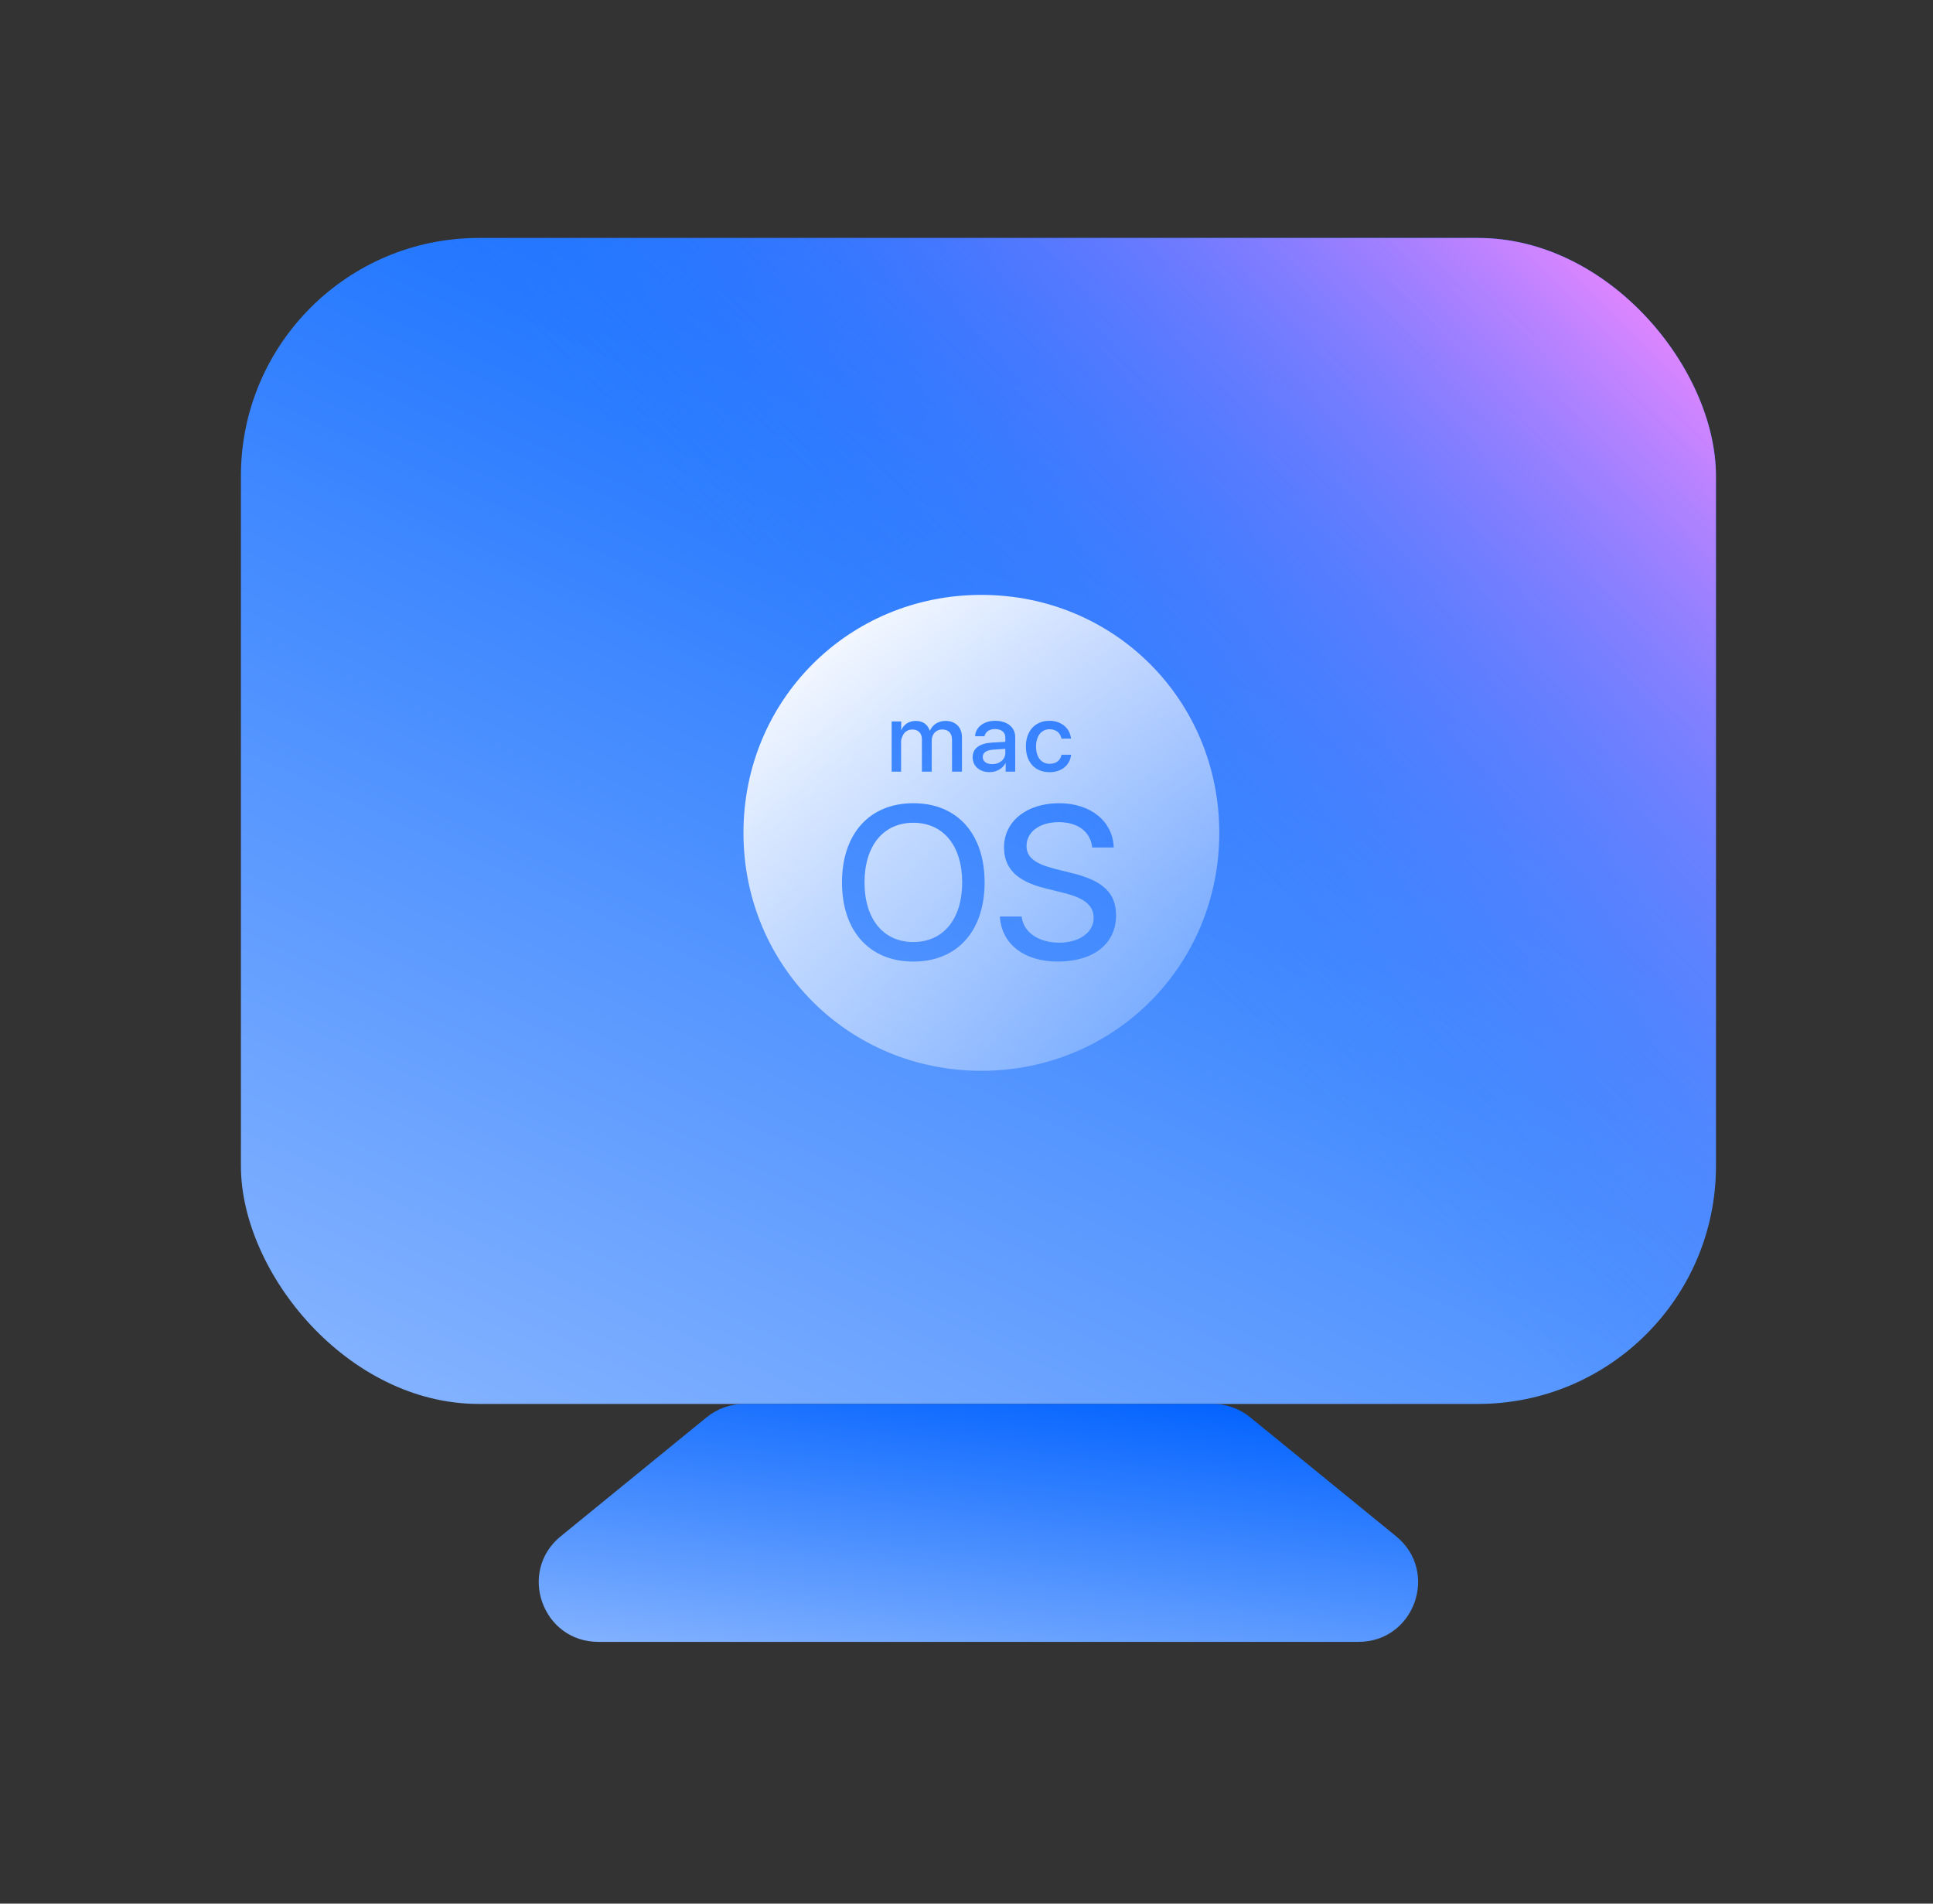
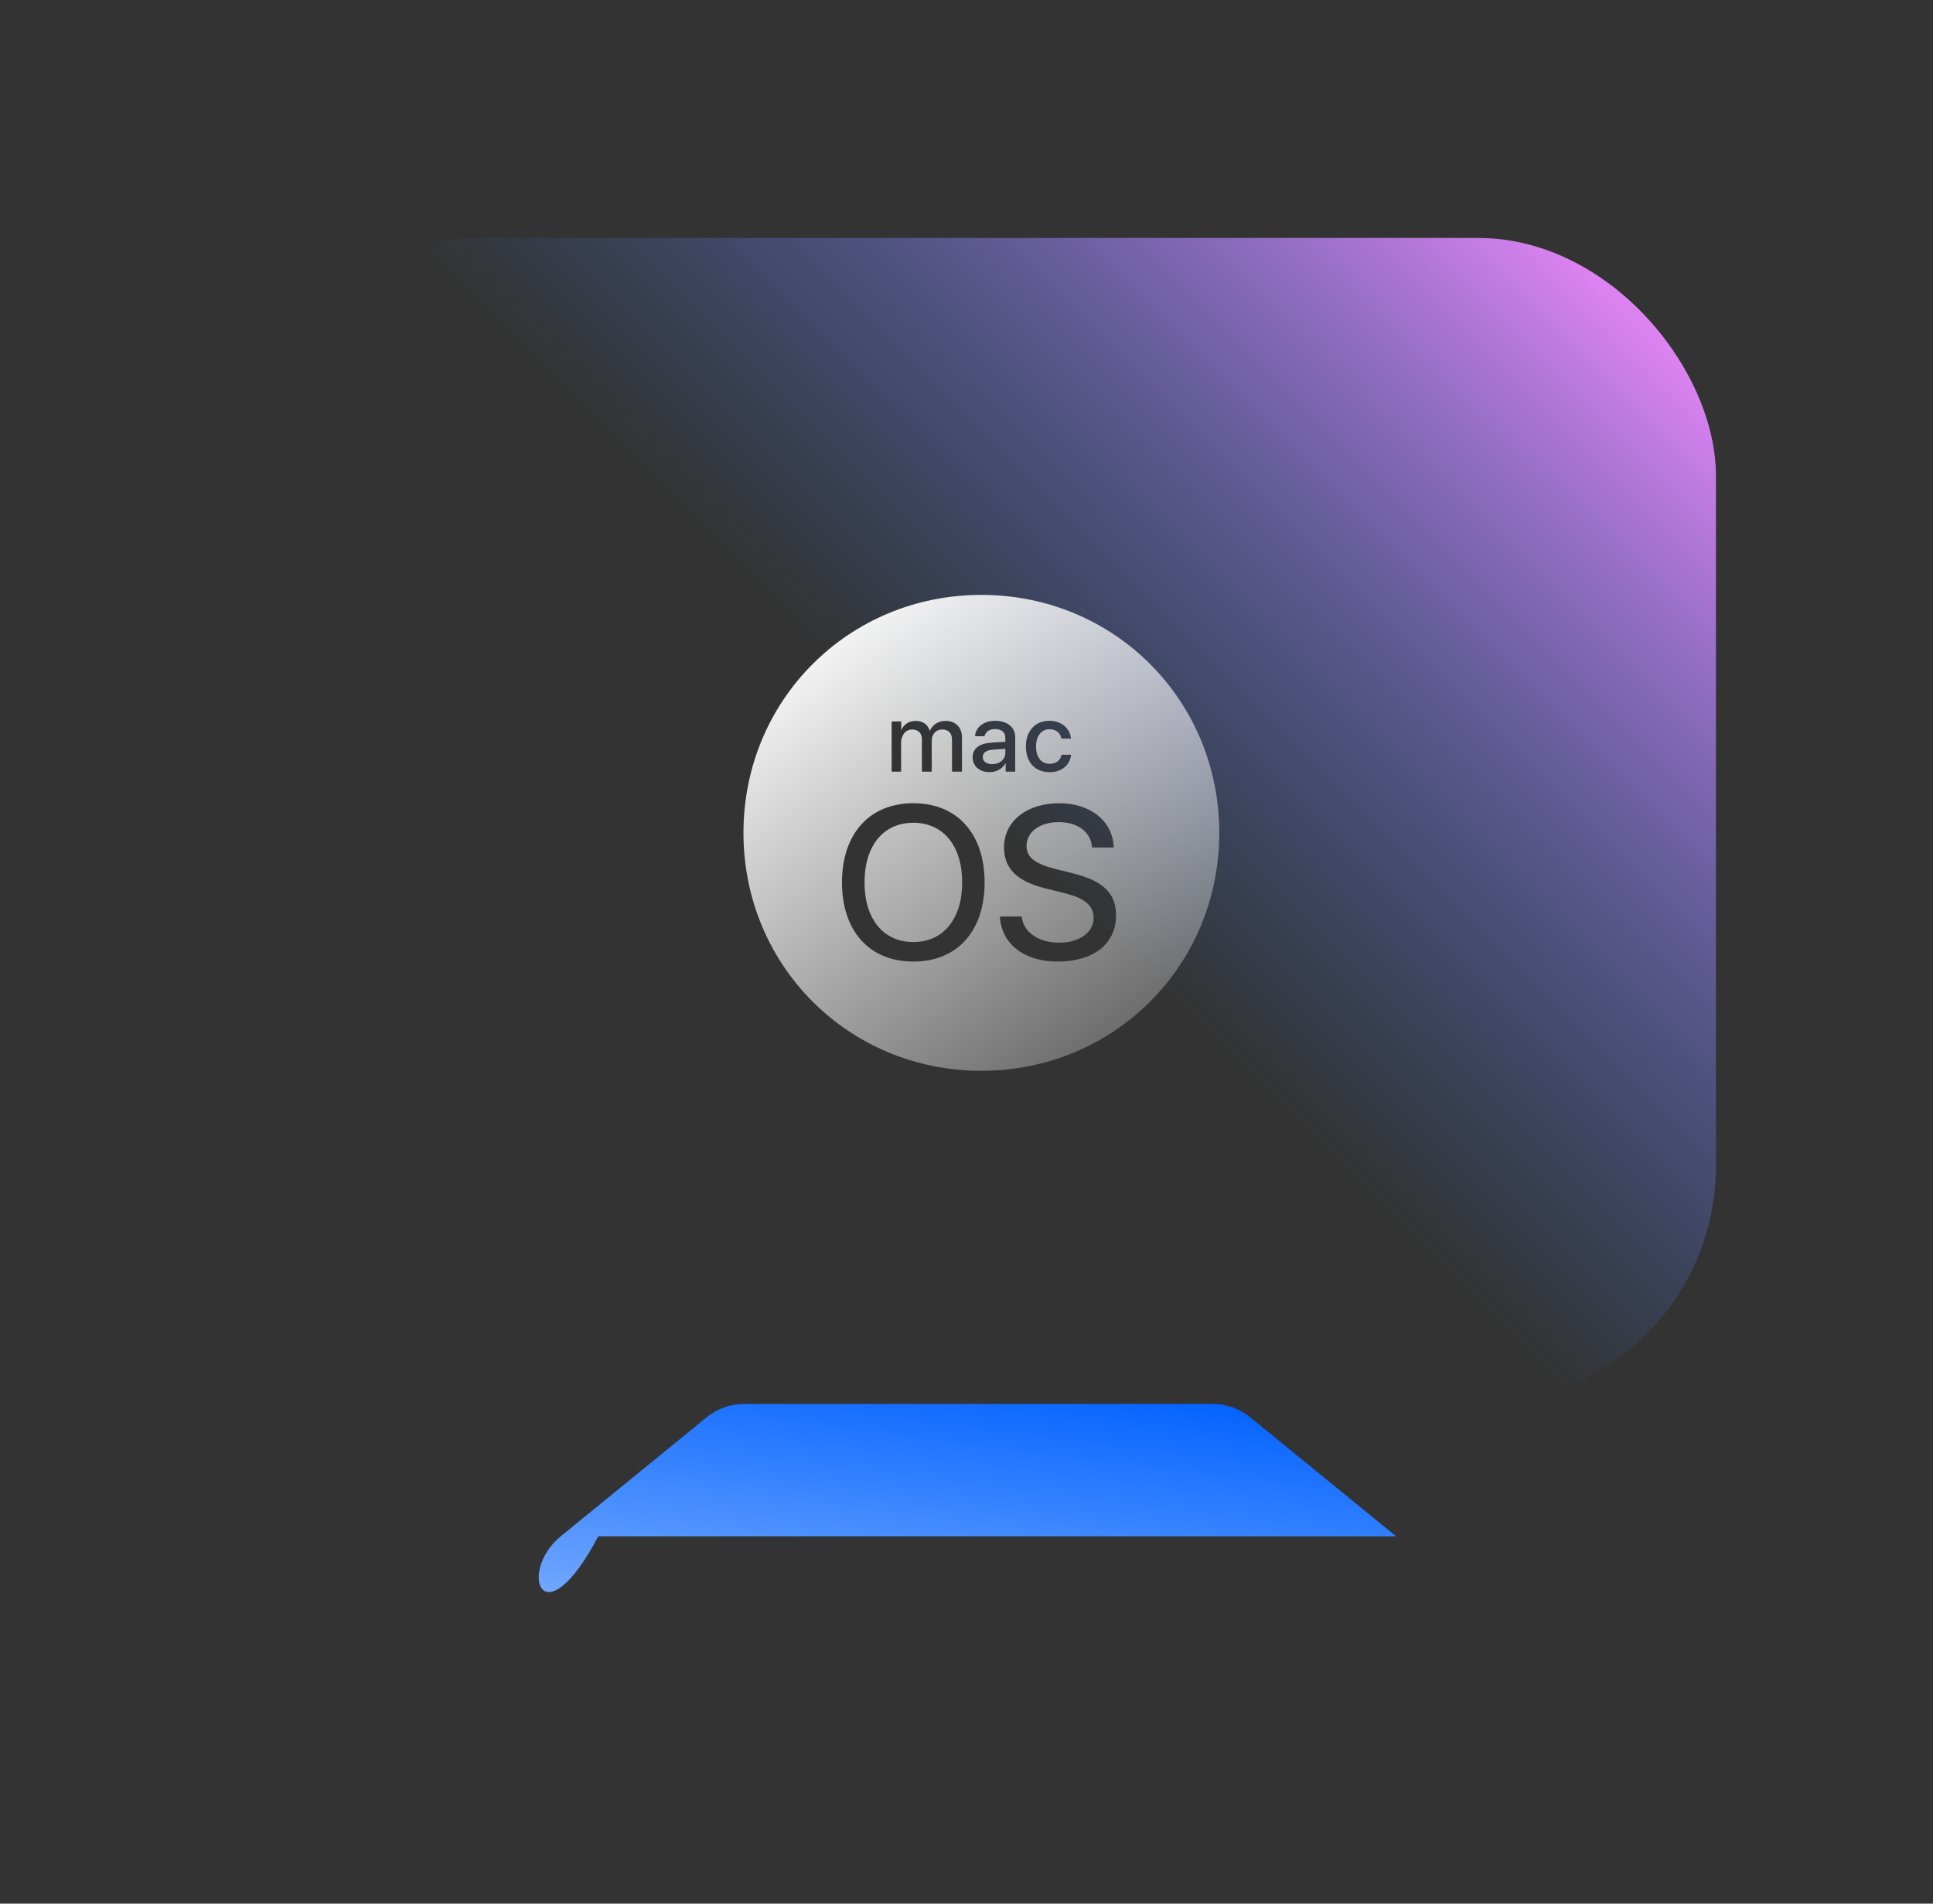
<svg xmlns="http://www.w3.org/2000/svg" width="65" height="64" viewBox="0 0 65 64" fill="none">
  <rect x="0" y="0" width="65" height="64" fill="#333333" stroke="none" />
-   <rect x="8.101" y="8" width="49.6" height="39.2" rx="8" fill="url(#paint0_linear_1626_21149)" />
  <rect x="8.101" y="8" width="49.6" height="39.2" rx="8" fill="url(#paint1_linear_1626_21149)" />
-   <path d="M23.762 47.649C24.119 47.358 24.566 47.199 25.026 47.199H40.776C41.236 47.199 41.682 47.358 42.039 47.649L46.946 51.649C48.404 52.838 47.564 55.199 45.682 55.199H20.12C18.238 55.199 17.398 52.838 18.856 51.649L23.762 47.649Z" fill="url(#paint2_linear_1626_21149)" />
+   <path d="M23.762 47.649C24.119 47.358 24.566 47.199 25.026 47.199H40.776C41.236 47.199 41.682 47.358 42.039 47.649L46.946 51.649H20.12C18.238 55.199 17.398 52.838 18.856 51.649L23.762 47.649Z" fill="url(#paint2_linear_1626_21149)" />
  <path d="M33.806 25.308V25.176L33.396 25.204C33.28 25.212 33.193 25.236 33.135 25.278C33.076 25.32 33.047 25.378 33.047 25.453C33.047 25.525 33.076 25.583 33.134 25.626C33.192 25.669 33.27 25.69 33.367 25.69C33.429 25.69 33.487 25.681 33.541 25.662C33.594 25.643 33.641 25.616 33.681 25.582C33.72 25.549 33.751 25.509 33.773 25.462C33.795 25.415 33.806 25.364 33.806 25.308ZM33 20C28.536 20 25 23.536 25 28C25 32.465 28.536 36 33 36C37.464 36 41 32.465 41 28C41 23.536 37.465 20 33 20ZM34.553 24.742C34.591 24.636 34.644 24.545 34.713 24.469C34.782 24.394 34.865 24.335 34.962 24.295C35.059 24.254 35.167 24.233 35.287 24.233C35.394 24.233 35.491 24.249 35.578 24.281C35.664 24.313 35.739 24.357 35.801 24.411C35.863 24.465 35.912 24.529 35.948 24.601C35.984 24.674 36.006 24.75 36.013 24.831H35.692C35.684 24.787 35.669 24.745 35.649 24.707C35.628 24.669 35.6 24.635 35.567 24.607C35.532 24.579 35.492 24.557 35.446 24.541C35.4 24.525 35.348 24.517 35.29 24.517C35.222 24.517 35.16 24.531 35.105 24.559C35.049 24.586 35.002 24.625 34.962 24.675C34.923 24.725 34.893 24.787 34.871 24.858C34.849 24.93 34.838 25.01 34.838 25.098C34.838 25.189 34.849 25.271 34.871 25.343C34.893 25.415 34.923 25.475 34.964 25.525C35.003 25.575 35.051 25.613 35.107 25.639C35.163 25.665 35.225 25.679 35.292 25.679C35.402 25.679 35.491 25.653 35.561 25.601C35.63 25.549 35.675 25.474 35.696 25.375H36.017C36.008 25.462 35.984 25.543 35.944 25.615C35.905 25.688 35.854 25.749 35.792 25.8C35.729 25.852 35.655 25.892 35.57 25.919C35.486 25.947 35.392 25.961 35.291 25.961C35.171 25.961 35.062 25.941 34.965 25.901C34.868 25.862 34.784 25.804 34.715 25.73C34.645 25.655 34.592 25.565 34.554 25.458C34.516 25.351 34.497 25.231 34.497 25.098C34.496 24.967 34.515 24.848 34.553 24.742ZM29.983 24.255H30.305V24.541H30.311C30.331 24.494 30.356 24.451 30.388 24.414C30.42 24.376 30.456 24.345 30.497 24.318C30.539 24.291 30.585 24.271 30.634 24.258C30.684 24.244 30.736 24.237 30.791 24.237C30.909 24.237 31.009 24.265 31.09 24.321C31.171 24.377 31.229 24.458 31.263 24.564H31.271C31.292 24.513 31.321 24.468 31.356 24.428C31.391 24.387 31.432 24.353 31.477 24.324C31.523 24.296 31.573 24.274 31.627 24.259C31.681 24.244 31.738 24.237 31.799 24.237C31.881 24.237 31.957 24.25 32.025 24.276C32.092 24.303 32.15 24.34 32.199 24.388C32.247 24.436 32.284 24.495 32.309 24.564C32.335 24.632 32.348 24.709 32.348 24.793V25.942H32.013V24.873C32.013 24.763 31.985 24.677 31.927 24.616C31.871 24.556 31.789 24.525 31.684 24.525C31.632 24.525 31.585 24.534 31.541 24.552C31.499 24.571 31.461 24.596 31.43 24.629C31.399 24.661 31.375 24.701 31.358 24.746C31.34 24.791 31.331 24.841 31.331 24.895V25.942H31V24.846C31 24.797 30.992 24.753 30.977 24.714C30.962 24.674 30.941 24.641 30.913 24.613C30.885 24.584 30.851 24.563 30.811 24.548C30.771 24.533 30.727 24.526 30.677 24.526C30.625 24.526 30.577 24.535 30.533 24.554C30.489 24.574 30.451 24.6 30.42 24.634C30.388 24.669 30.363 24.709 30.346 24.755C30.329 24.802 30.301 24.852 30.301 24.907V25.942H29.983V24.255ZM30.713 32.328C29.238 32.328 28.313 31.303 28.313 29.668C28.313 28.032 29.238 27.004 30.713 27.004C32.188 27.004 33.109 28.032 33.109 29.668C33.109 31.303 32.188 32.328 30.713 32.328ZM33.443 25.938C33.389 25.952 33.334 25.959 33.276 25.959C33.192 25.959 33.116 25.947 33.046 25.923C32.976 25.899 32.916 25.865 32.866 25.822C32.816 25.778 32.776 25.726 32.749 25.664C32.721 25.602 32.707 25.534 32.707 25.458C32.707 25.31 32.762 25.194 32.872 25.111C32.982 25.028 33.142 24.979 33.351 24.966L33.806 24.94V24.809C33.806 24.712 33.775 24.638 33.714 24.587C33.652 24.537 33.565 24.511 33.452 24.511C33.406 24.511 33.364 24.517 33.324 24.528C33.285 24.54 33.25 24.556 33.22 24.577C33.19 24.598 33.165 24.624 33.146 24.654C33.126 24.683 33.113 24.716 33.105 24.752H32.79C32.792 24.678 32.81 24.609 32.845 24.546C32.88 24.482 32.927 24.428 32.986 24.381C33.046 24.334 33.116 24.298 33.197 24.272C33.278 24.246 33.366 24.233 33.461 24.233C33.564 24.233 33.657 24.246 33.74 24.272C33.823 24.298 33.895 24.335 33.953 24.383C34.012 24.431 34.058 24.489 34.09 24.557C34.122 24.625 34.138 24.701 34.138 24.785V25.942H33.817V25.66H33.809C33.785 25.706 33.755 25.747 33.718 25.784C33.681 25.82 33.64 25.852 33.594 25.878C33.548 25.904 33.498 25.924 33.443 25.938ZM35.565 32.328C34.44 32.328 33.676 31.739 33.623 30.814H34.355C34.412 31.343 34.923 31.693 35.623 31.693C36.294 31.693 36.776 31.343 36.776 30.864C36.776 30.45 36.483 30.2 35.805 30.029L35.144 29.864C34.194 29.629 33.762 29.197 33.762 28.486C33.762 27.611 34.526 27.004 35.615 27.004C36.68 27.004 37.422 27.615 37.451 28.493H36.726C36.676 27.965 36.244 27.64 35.601 27.64C34.962 27.64 34.519 27.968 34.519 28.443C34.519 28.818 34.797 29.039 35.476 29.211L36.033 29.35C37.094 29.607 37.529 30.025 37.529 30.775C37.529 31.732 36.772 32.328 35.565 32.328ZM30.713 27.661C29.703 27.661 29.071 28.436 29.071 29.668C29.071 30.896 29.703 31.671 30.713 31.671C31.72 31.671 32.355 30.896 32.355 29.668C32.356 28.436 31.72 27.661 30.713 27.661Z" fill="url(#paint3_linear_1626_21149)" />
  <defs>
    <linearGradient id="paint0_linear_1626_21149" x1="40.059" y1="4.541" x2="19.573" y2="49.025" gradientUnits="userSpaceOnUse">
      <stop stop-color="#0061FF" />
      <stop offset="1" stop-color="#81B1FF" />
    </linearGradient>
    <linearGradient id="paint1_linear_1626_21149" x1="56.667" y1="9.547" x2="36.036" y2="30.214" gradientUnits="userSpaceOnUse">
      <stop stop-color="#F588FF" />
      <stop offset="1" stop-color="#3885FF" stop-opacity="0" />
    </linearGradient>
    <linearGradient id="paint2_linear_1626_21149" x1="38.212" y1="46.493" x2="36.84" y2="57.323" gradientUnits="userSpaceOnUse">
      <stop stop-color="#0061FF" />
      <stop offset="1" stop-color="#81B1FF" />
    </linearGradient>
    <linearGradient id="paint3_linear_1626_21149" x1="30.333" y1="18" x2="42.813" y2="34.64" gradientUnits="userSpaceOnUse">
      <stop stop-color="white" />
      <stop offset="1" stop-color="white" stop-opacity="0.16" />
    </linearGradient>
  </defs>
</svg>